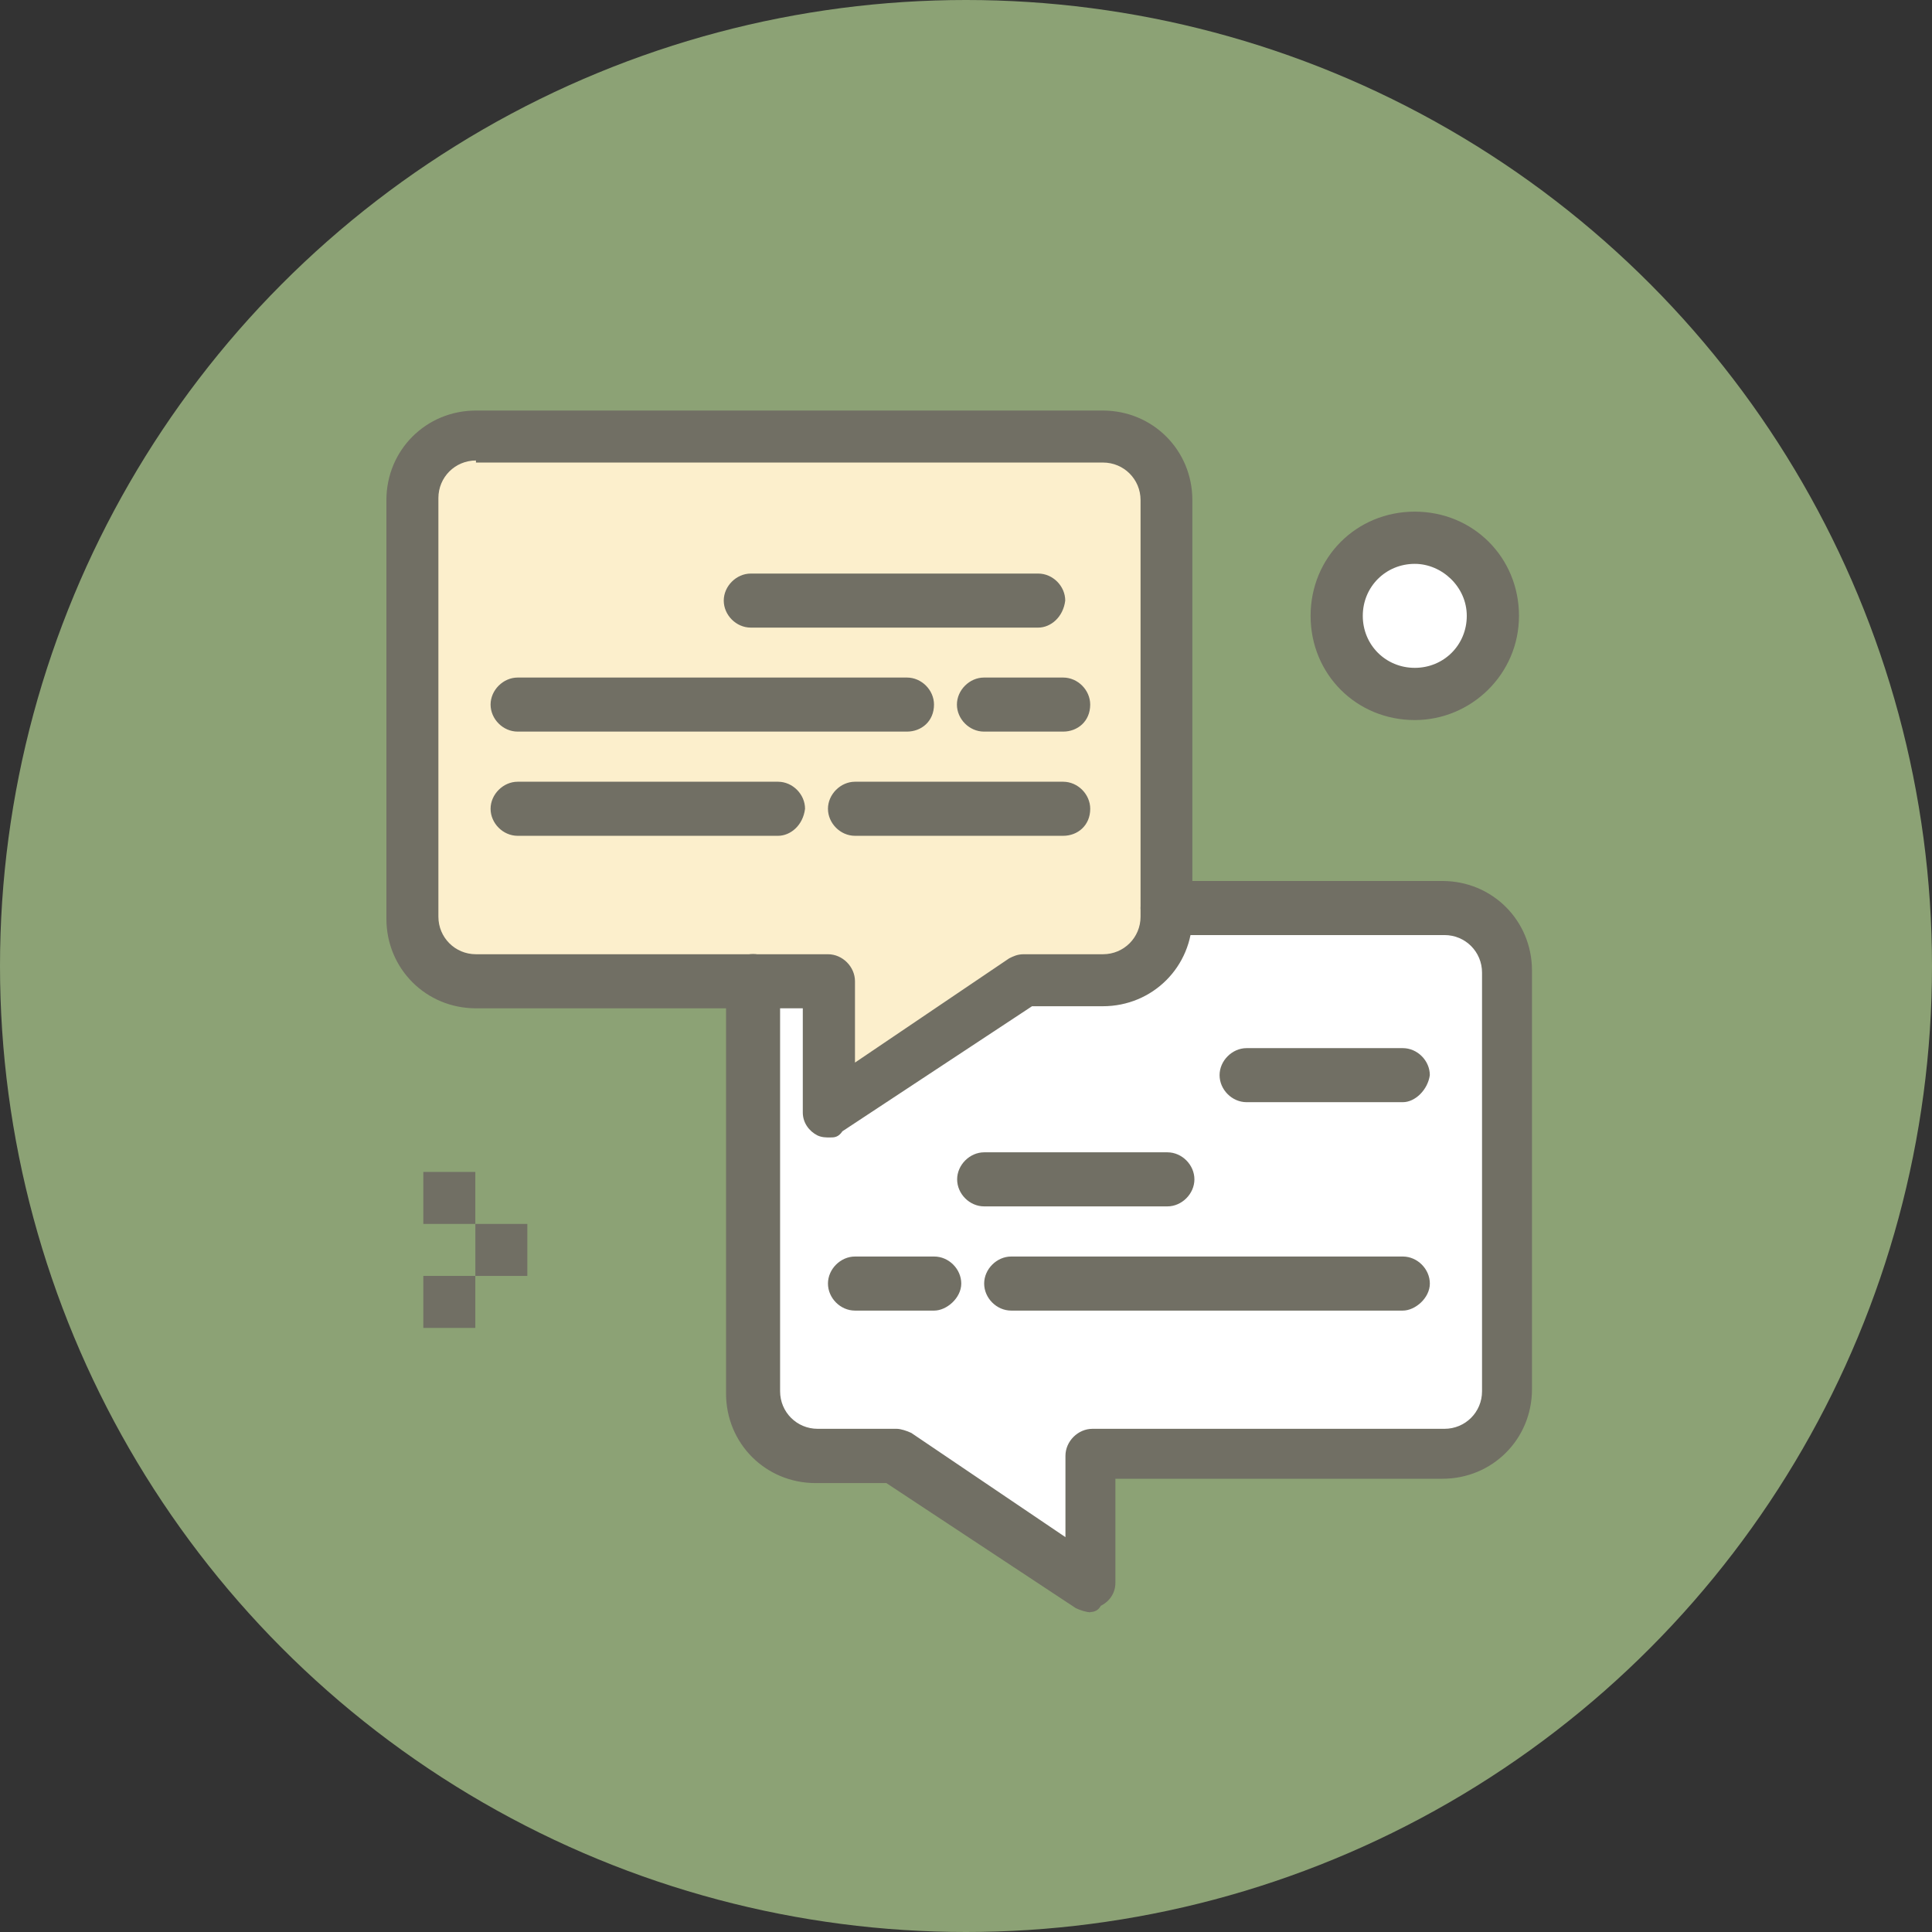
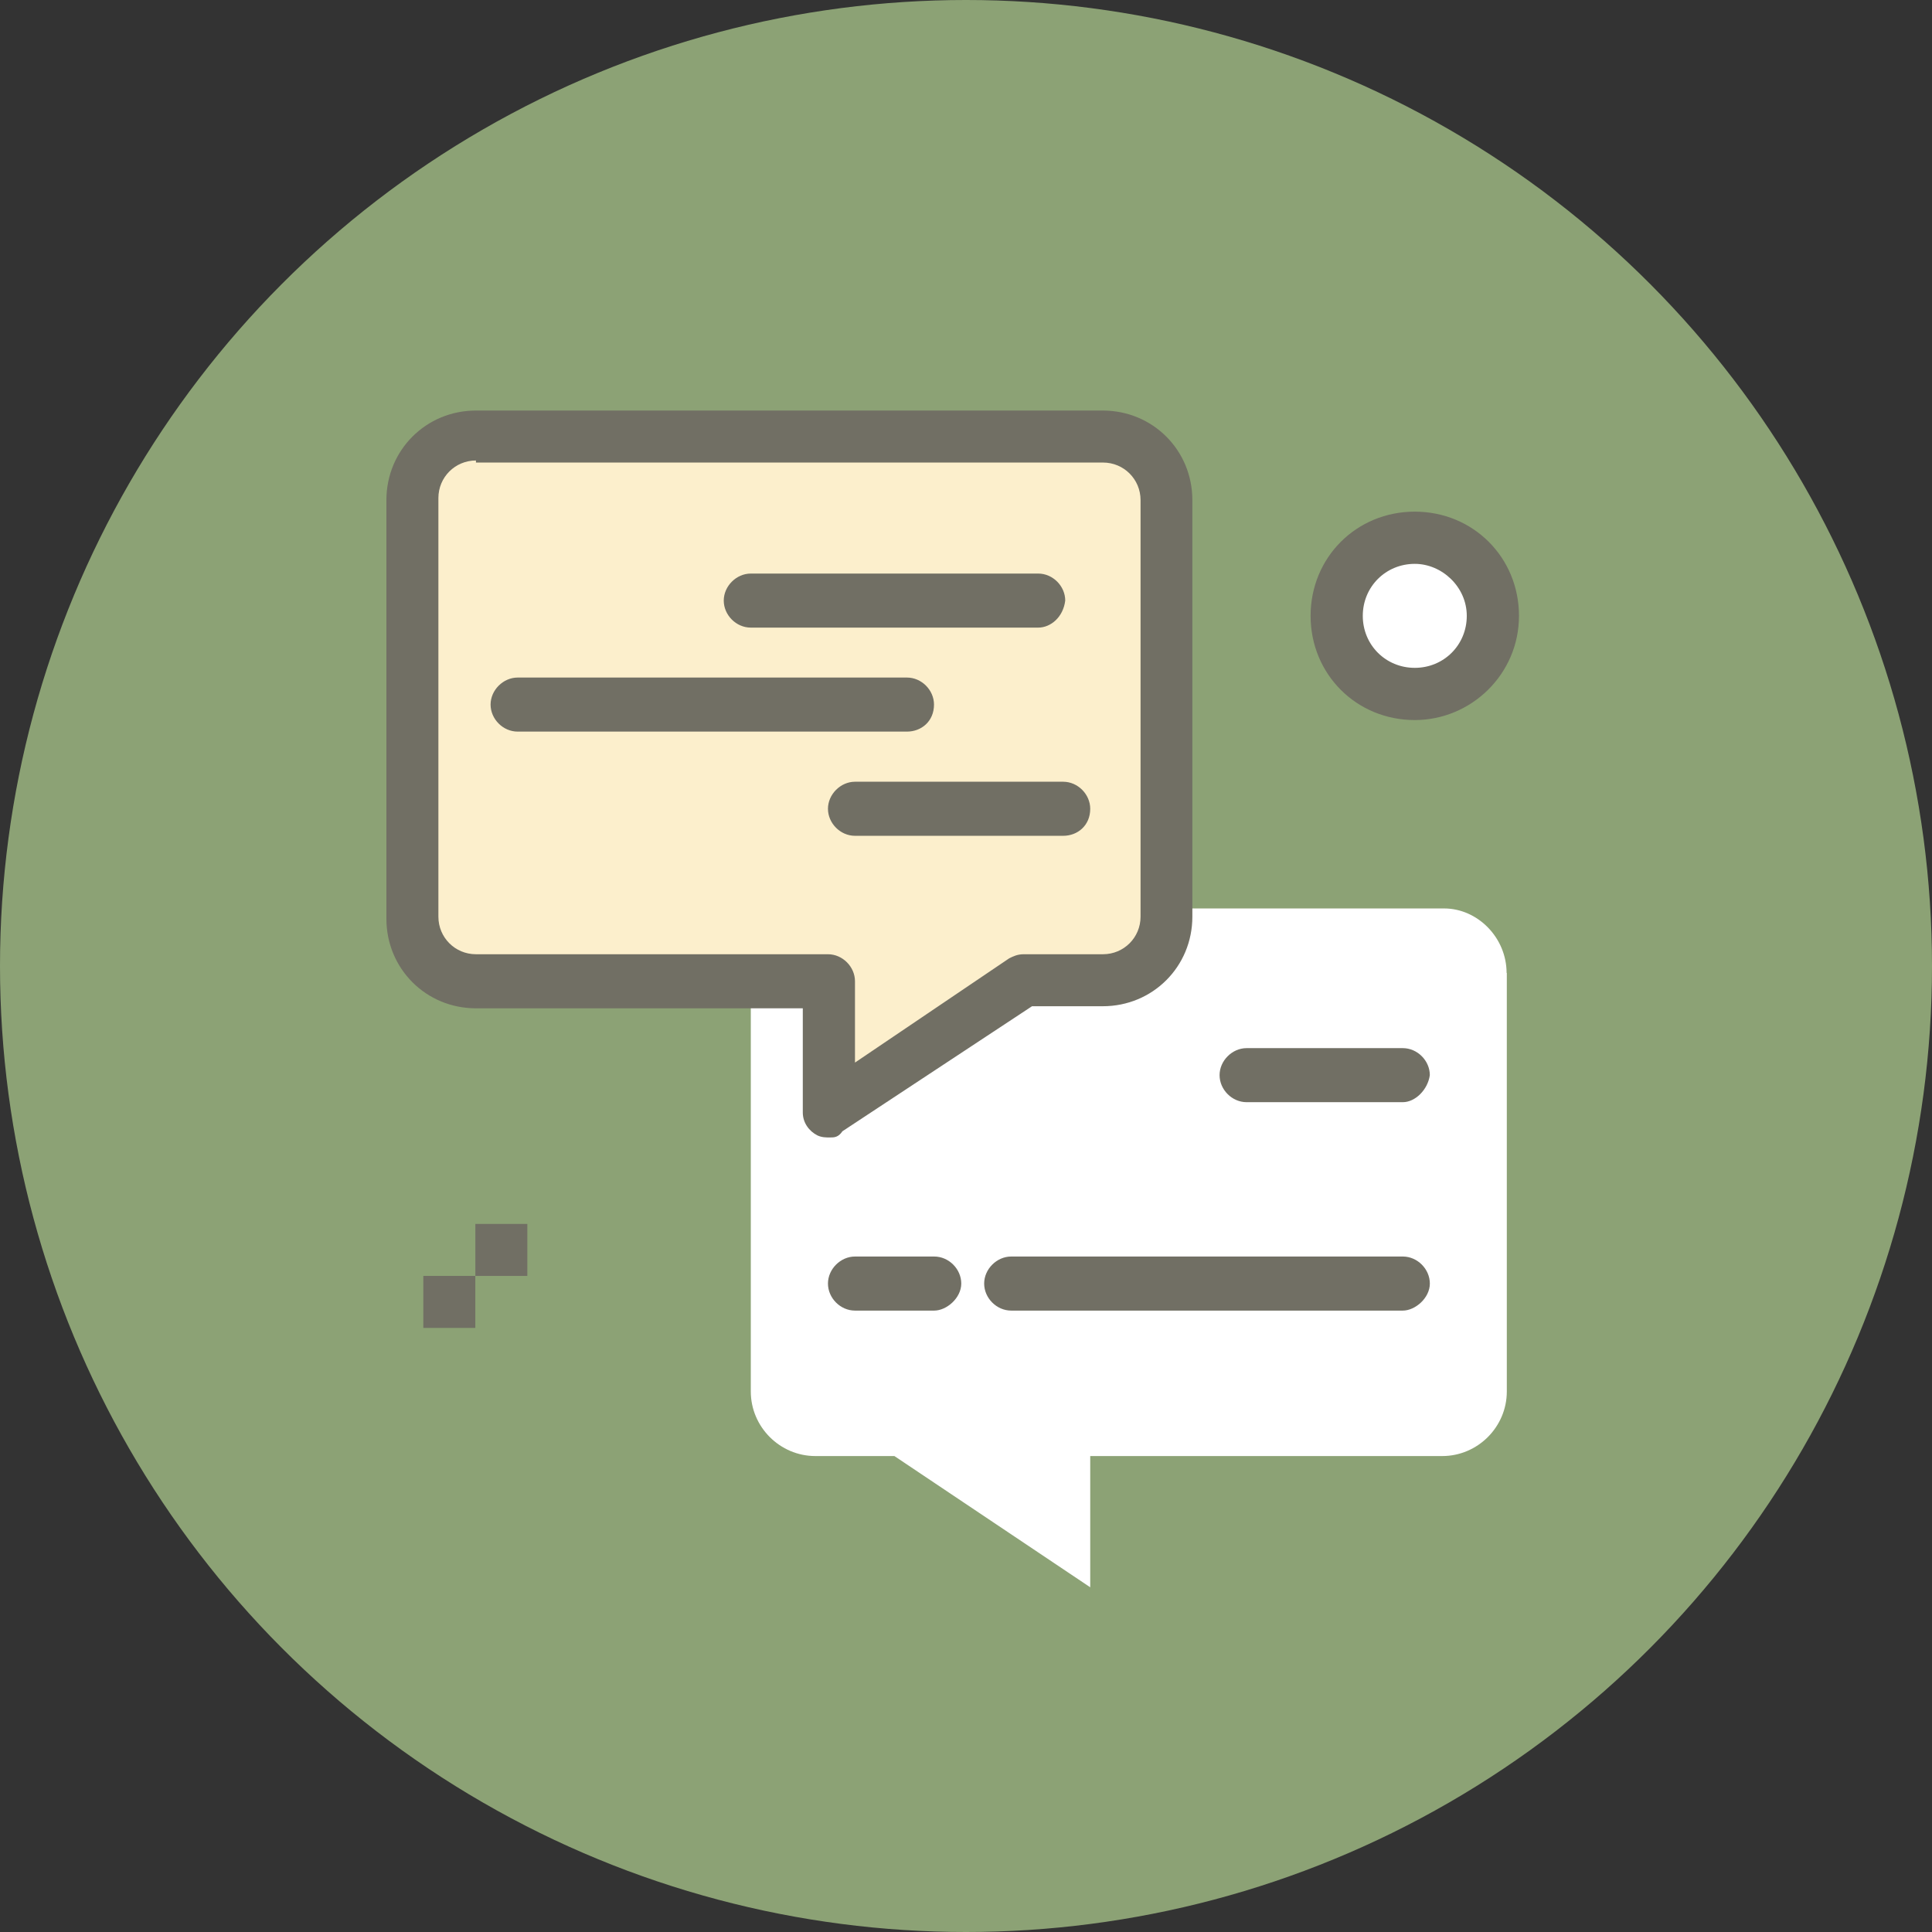
<svg xmlns="http://www.w3.org/2000/svg" width="80" height="80" viewBox="0 0 80 80" fill="none">
  <rect x="0" y="0" width="80" height="80" fill="#333333" stroke="none" />
  <circle cx="40" cy="40" r="40" fill="#8CA275" />
  <path d="M58.583 22.229C60.394 22.229 61.864 23.698 61.864 25.51C61.864 27.321 60.394 28.782 58.583 28.782C56.772 28.782 55.302 27.312 55.302 25.51C55.302 23.707 56.772 22.229 58.583 22.229Z" fill="white" />
  <path d="M62.394 40.282V57.618C62.394 59.087 61.189 60.292 59.72 60.292H45.144V65.726L37.035 60.292H33.763C32.294 60.292 31.089 59.087 31.089 57.618V40.633H34.361V46.066L42.469 40.633H45.742C47.211 40.633 48.416 39.428 48.416 37.958V37.617H59.797C61.181 37.617 62.385 38.821 62.385 40.291L62.394 40.282Z" fill="white" />
  <path d="M48.339 37.958C48.339 39.428 47.134 40.632 45.665 40.632H42.384L34.276 46.066V40.632H19.708C18.239 40.632 17.034 39.428 17.034 37.958V20.708C17.034 19.238 18.239 18.034 19.708 18.034H45.665C47.134 18.034 48.339 19.238 48.339 20.708V37.958Z" fill="#FCEFCC" />
  <path d="M21.836 50.68H19.683V52.833H21.836V50.68Z" fill="#716F64" />
  <path d="M19.682 52.833H17.529V54.986H19.682V52.833Z" fill="#716F64" />
-   <path d="M19.682 48.527H17.529V50.68H19.682V48.527Z" fill="#716F64" />
  <path d="M44.024 34.609H35.403C34.797 34.609 34.284 34.088 34.284 33.49C34.284 32.892 34.805 32.37 35.403 32.37H44.024C44.631 32.37 45.144 32.892 45.144 33.49C45.144 34.182 44.622 34.609 44.024 34.609Z" fill="#716F64" />
  <path d="M42.99 25.988H31.088C30.482 25.988 29.969 25.467 29.969 24.869C29.969 24.271 30.49 23.75 31.088 23.75H42.99C43.597 23.75 44.109 24.271 44.109 24.869C44.024 25.561 43.503 25.988 42.99 25.988Z" fill="#716F64" />
  <path d="M37.556 30.294H21.434C20.827 30.294 20.314 29.773 20.314 29.175C20.314 28.577 20.836 28.056 21.434 28.056H37.556C38.163 28.056 38.675 28.577 38.675 29.175C38.675 29.867 38.154 30.294 37.556 30.294Z" fill="#716F64" />
-   <path d="M44.024 30.294H40.743C40.137 30.294 39.624 29.773 39.624 29.175C39.624 28.577 40.145 28.056 40.743 28.056H44.024C44.631 28.056 45.143 28.577 45.143 29.175C45.143 29.867 44.622 30.294 44.024 30.294Z" fill="#716F64" />
-   <path d="M32.216 34.609H21.434C20.827 34.609 20.314 34.088 20.314 33.49C20.314 32.892 20.836 32.37 21.434 32.37H32.216C32.823 32.37 33.335 32.892 33.335 33.49C33.25 34.182 32.729 34.609 32.216 34.609Z" fill="#716F64" />
-   <path d="M45.152 66.76C44.981 66.76 44.725 66.674 44.545 66.589L36.702 61.411H33.772C31.704 61.411 30.064 59.771 30.064 57.703V40.624C30.064 40.017 30.585 39.505 31.183 39.505C31.781 39.505 32.302 40.026 32.302 40.624V57.609C32.302 58.472 32.994 59.164 33.857 59.164H37.129C37.3 59.164 37.556 59.25 37.736 59.335L44.118 63.65V60.284C44.118 59.677 44.639 59.164 45.237 59.164H59.813C60.676 59.164 61.368 58.472 61.368 57.609V40.274C61.368 39.411 60.676 38.719 59.813 38.719H48.347C47.741 38.719 47.228 38.198 47.228 37.599C47.228 37.001 47.749 36.48 48.347 36.48H59.728C61.796 36.48 63.436 38.121 63.436 40.188V57.524C63.436 59.592 61.796 61.232 59.728 61.232H46.186V65.547C46.186 65.974 45.929 66.324 45.579 66.495C45.494 66.666 45.323 66.751 45.152 66.751V66.76Z" fill="#716F64" />
  <path d="M34.369 47.1C34.199 47.1 34.028 47.1 33.848 47.015C33.507 46.844 33.242 46.494 33.242 46.066V41.752H19.708C17.64 41.752 16 40.111 16 38.044V20.708C16 18.64 17.64 17 19.708 17H45.664C47.732 17 49.373 18.64 49.373 20.708V37.958C49.373 40.026 47.732 41.666 45.664 41.666H42.734L34.882 46.844C34.711 47.1 34.54 47.1 34.361 47.1H34.369ZM19.708 19.068C18.845 19.068 18.153 19.76 18.153 20.623V37.958C18.153 38.821 18.845 39.513 19.708 39.513H34.284C34.891 39.513 35.403 40.034 35.403 40.633V43.999L41.786 39.684C41.956 39.599 42.127 39.513 42.392 39.513H45.673C46.536 39.513 47.228 38.821 47.228 37.958V20.708C47.228 19.845 46.536 19.153 45.673 19.153H19.708V19.068Z" fill="#716F64" />
  <path d="M58.087 45.639H51.619C51.013 45.639 50.5 45.118 50.5 44.52C50.5 43.922 51.021 43.401 51.619 43.401H58.087C58.694 43.401 59.206 43.922 59.206 44.52C59.121 45.127 58.6 45.639 58.087 45.639Z" fill="#716F64" />
-   <path d="M48.339 49.954H40.752C40.145 49.954 39.633 49.433 39.633 48.835C39.633 48.237 40.154 47.715 40.752 47.715H48.339C48.946 47.715 49.458 48.237 49.458 48.835C49.458 49.433 48.937 49.954 48.339 49.954Z" fill="#716F64" />
  <path d="M58.088 54.269H41.871C41.265 54.269 40.752 53.748 40.752 53.149C40.752 52.551 41.273 52.03 41.871 52.03H58.088C58.694 52.03 59.207 52.551 59.207 53.149C59.207 53.748 58.6 54.269 58.088 54.269Z" fill="#716F64" />
  <path d="M38.684 54.269H35.403C34.797 54.269 34.284 53.748 34.284 53.149C34.284 52.551 34.805 52.03 35.403 52.03H38.684C39.291 52.03 39.804 52.551 39.804 53.149C39.804 53.748 39.197 54.269 38.684 54.269Z" fill="#716F64" />
  <path d="M58.583 29.816C56.165 29.816 54.269 27.919 54.269 25.501C54.269 23.083 56.165 21.186 58.583 21.186C61.001 21.186 62.898 23.083 62.898 25.501C62.898 27.919 60.916 29.816 58.583 29.816ZM58.583 23.348C57.379 23.348 56.43 24.297 56.43 25.501C56.43 26.706 57.379 27.654 58.583 27.654C59.788 27.654 60.736 26.706 60.736 25.501C60.736 24.297 59.703 23.348 58.583 23.348Z" fill="#716F64" />
</svg>